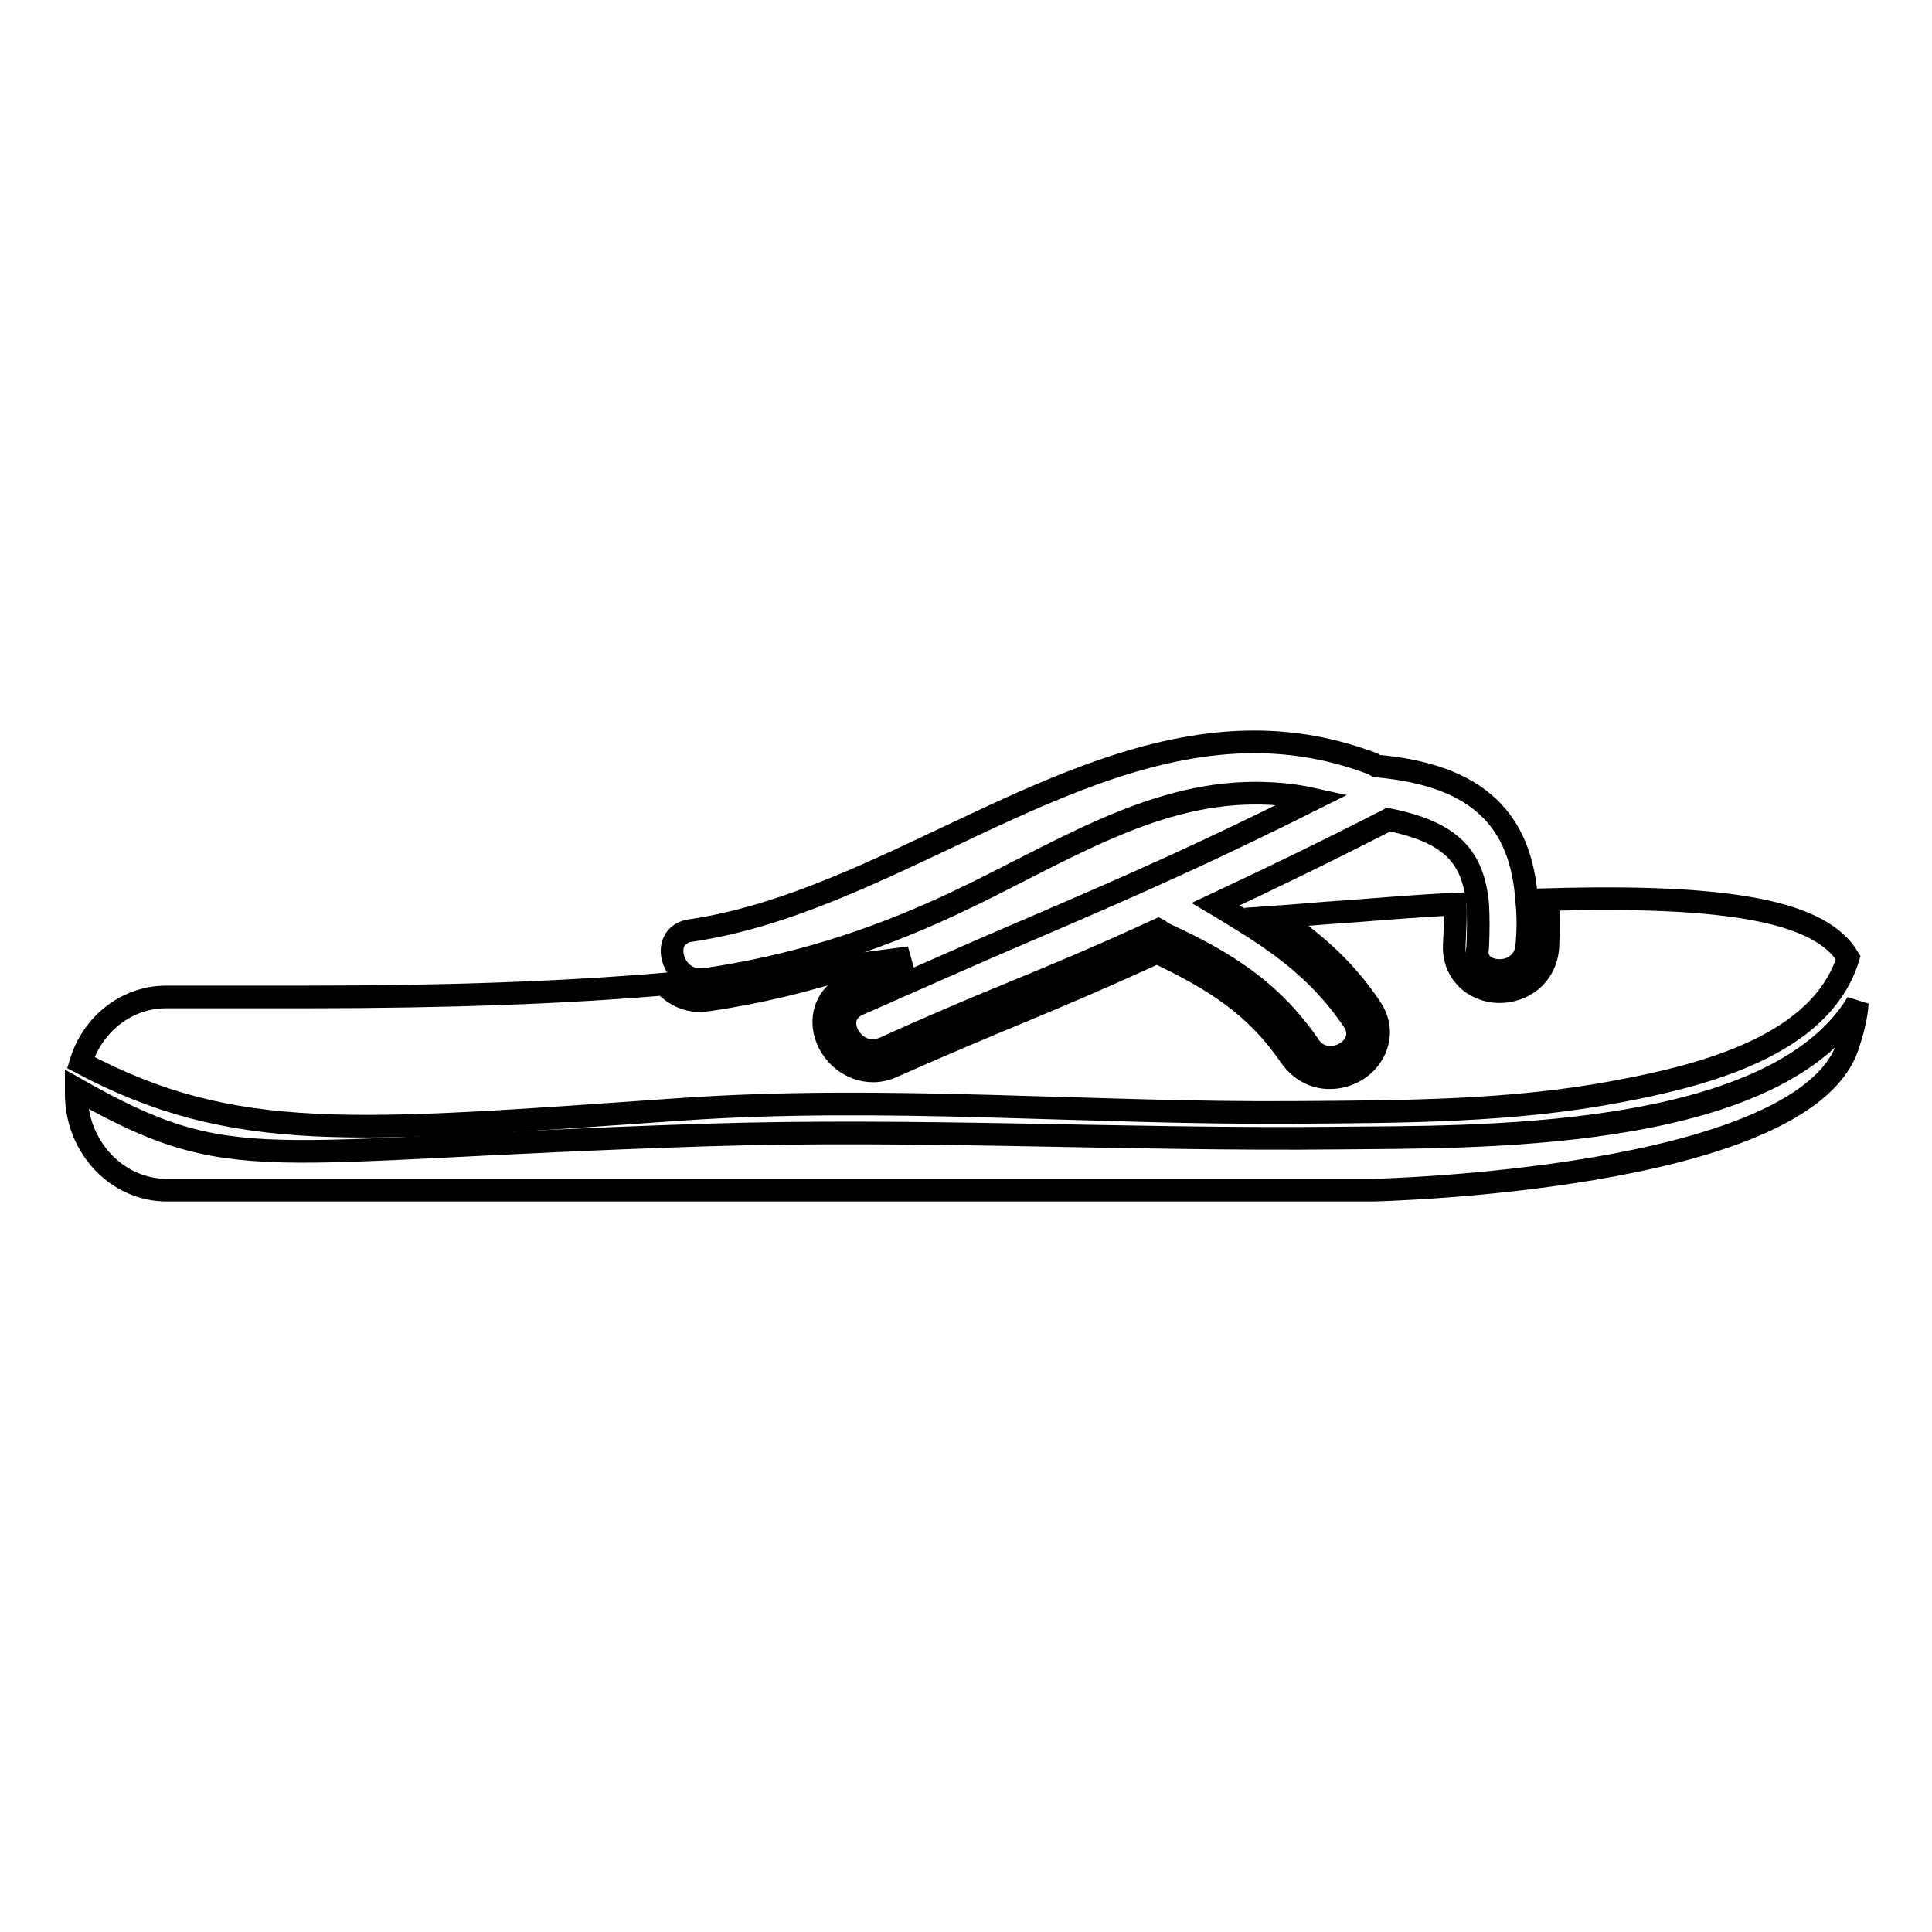
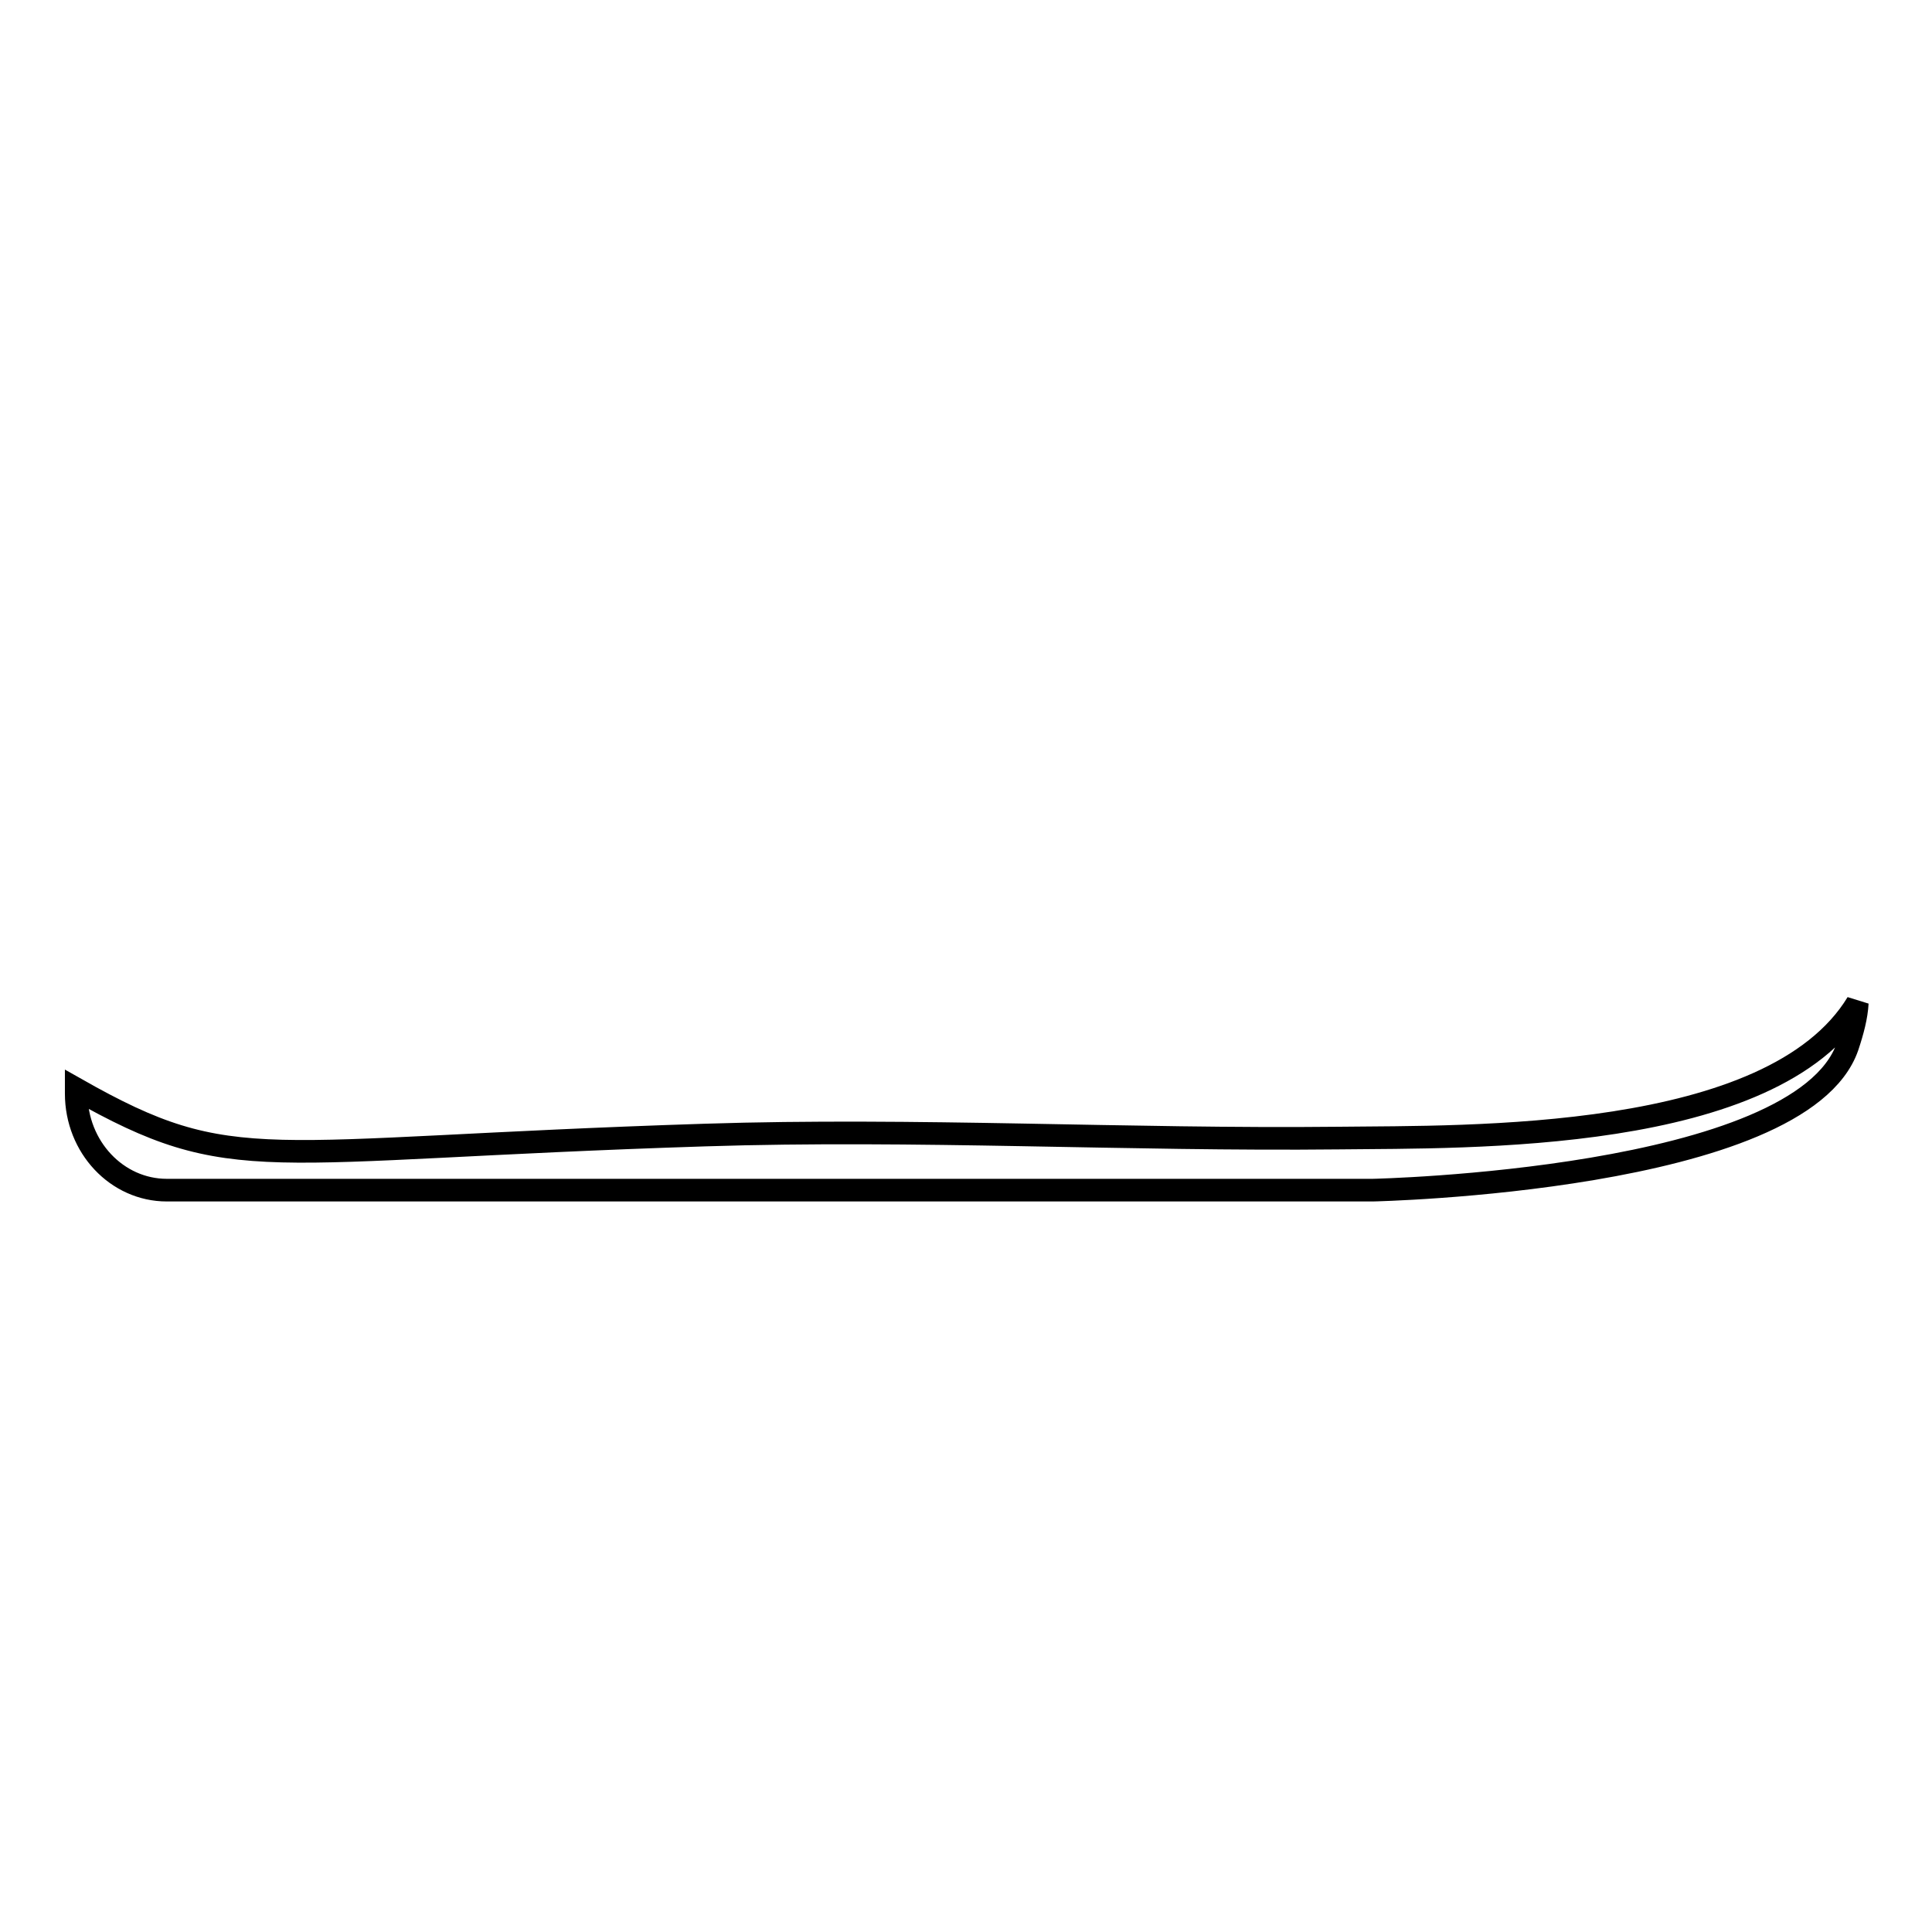
<svg xmlns="http://www.w3.org/2000/svg" version="1.1" x="0px" y="0px" viewBox="0 0 256 256" enable-background="new 0 0 256 256" xml:space="preserve">
  <g>
    <g>
      <g>
        <g>
          <path stroke-width="3" fill-opacity="0" stroke="#000000" d="M177.4,150.8c-28,0.3-56-1.3-84-0.4c-59.3,1.9-62.3,5.8-83.3-6.1c0,0.2,0,0.4,0,0.6c0,7.1,5.4,12.8,12,12.8h159.8c0,0,56.7-1.2,62.9-19c0.7-2.1,1.2-4,1.3-5.8C234.8,151.5,194.5,150.6,177.4,150.8z" />
-           <path stroke-width="3" fill-opacity="0" stroke="#000000" d="M40.2,132.1H22c-5.3,0-9.8,3.7-11.3,8.7c20.4,10.8,36.2,9.2,79.4,6.2c27.1-1.9,54.3,0.6,81.5,0.4c14.3-0.1,28.8-0.1,42.9-2.8c11.1-2.1,26.8-6,30.4-17.7c-3.6-6-15.3-8.4-39.8-7.7c0.1,2,0.1,4,0,6.3c-0.3,3.9-3.4,5.9-6.4,5.9c-1.7,0-3.4-0.7-4.5-1.9c-1.1-1.2-1.6-2.7-1.5-4.4c0.1-2.1,0.2-3.9,0.1-5.3c-4.5,0.2-9.3,0.6-14.5,1c-3.2,0.2-6.2,0.5-9.1,0.7c4.5,3.1,8.8,6.6,12.4,12c1.3,1.9,1.4,4,0.4,5.9c-1.1,2.1-3.4,3.4-5.8,3.4c-2.1,0-3.9-1-5.2-2.8c-4.5-6.6-9.9-10.1-17.7-13.8c-8.1,3.7-12.9,5.7-17.9,7.8c-4.6,1.9-9.4,3.9-17.1,7.3c-0.8,0.4-1.8,0.6-2.6,0.6c-3,0-5.7-2.2-6.4-5.2c-0.6-2.7,0.7-5.2,3.3-6.3c2.8-1.3,5.4-2.4,7.9-3.5c-2.3,0.3-4.6,0.6-6.9,0.9c-6.5,2.1-12.9,3.7-19.8,4.7c-0.3,0-0.7,0.1-1,0.1c-2,0-3.6-0.9-4.8-2.2C75,131.5,59.9,132.1,40.2,132.1z" />
-           <path stroke-width="3" fill-opacity="0" stroke="#000000" d="M198.7,128.6c1.7,0,3.4-1.1,3.6-3.2c0.2-2.1,0.2-4.1,0-6c-0.7-10.7-6.4-16.7-19.9-17.9c-0.2-0.1-0.3-0.2-0.5-0.3c-5.3-2-10.5-2.9-15.7-2.9c-25.5,0-49.3,21.3-74.7,25c-4.1,0.6-2.6,6.5,1.2,6.5c0.2,0,0.4,0,0.6,0c11.7-1.7,22.2-5,32.9-10c13.7-6.4,25.9-14.7,40.1-14.7c2.5,0,5,0.2,7.7,0.8c-18,9-28.9,13.5-43.5,19.8c-5,2.2-10.5,4.6-16.8,7.4c-3.4,1.5-1.3,6.1,1.9,6.1c0.5,0,1-0.1,1.5-0.3c16.6-7.5,19.8-8.1,36.4-15.7c0.2,0.1,0.3,0.3,0.5,0.4c8.3,3.8,14.4,7.6,19.5,15c0.7,1.1,1.8,1.5,2.8,1.5c2.4,0,4.7-2.4,3-4.9c-4.1-6-8.8-9.6-14.6-13.2c-1.2-0.7-2.4-1.5-3.6-2.2c7.7-3.6,15.3-7.3,22.9-11.2l0,0c8.4,1.7,11.2,5,11.8,11.2c0.1,1.7,0.1,3.6,0,5.7C195.4,127.6,197,128.6,198.7,128.6z" />
        </g>
      </g>
      <g />
      <g />
      <g />
      <g />
      <g />
      <g />
      <g />
      <g />
      <g />
      <g />
      <g />
      <g />
      <g />
      <g />
      <g />
    </g>
  </g>
</svg>